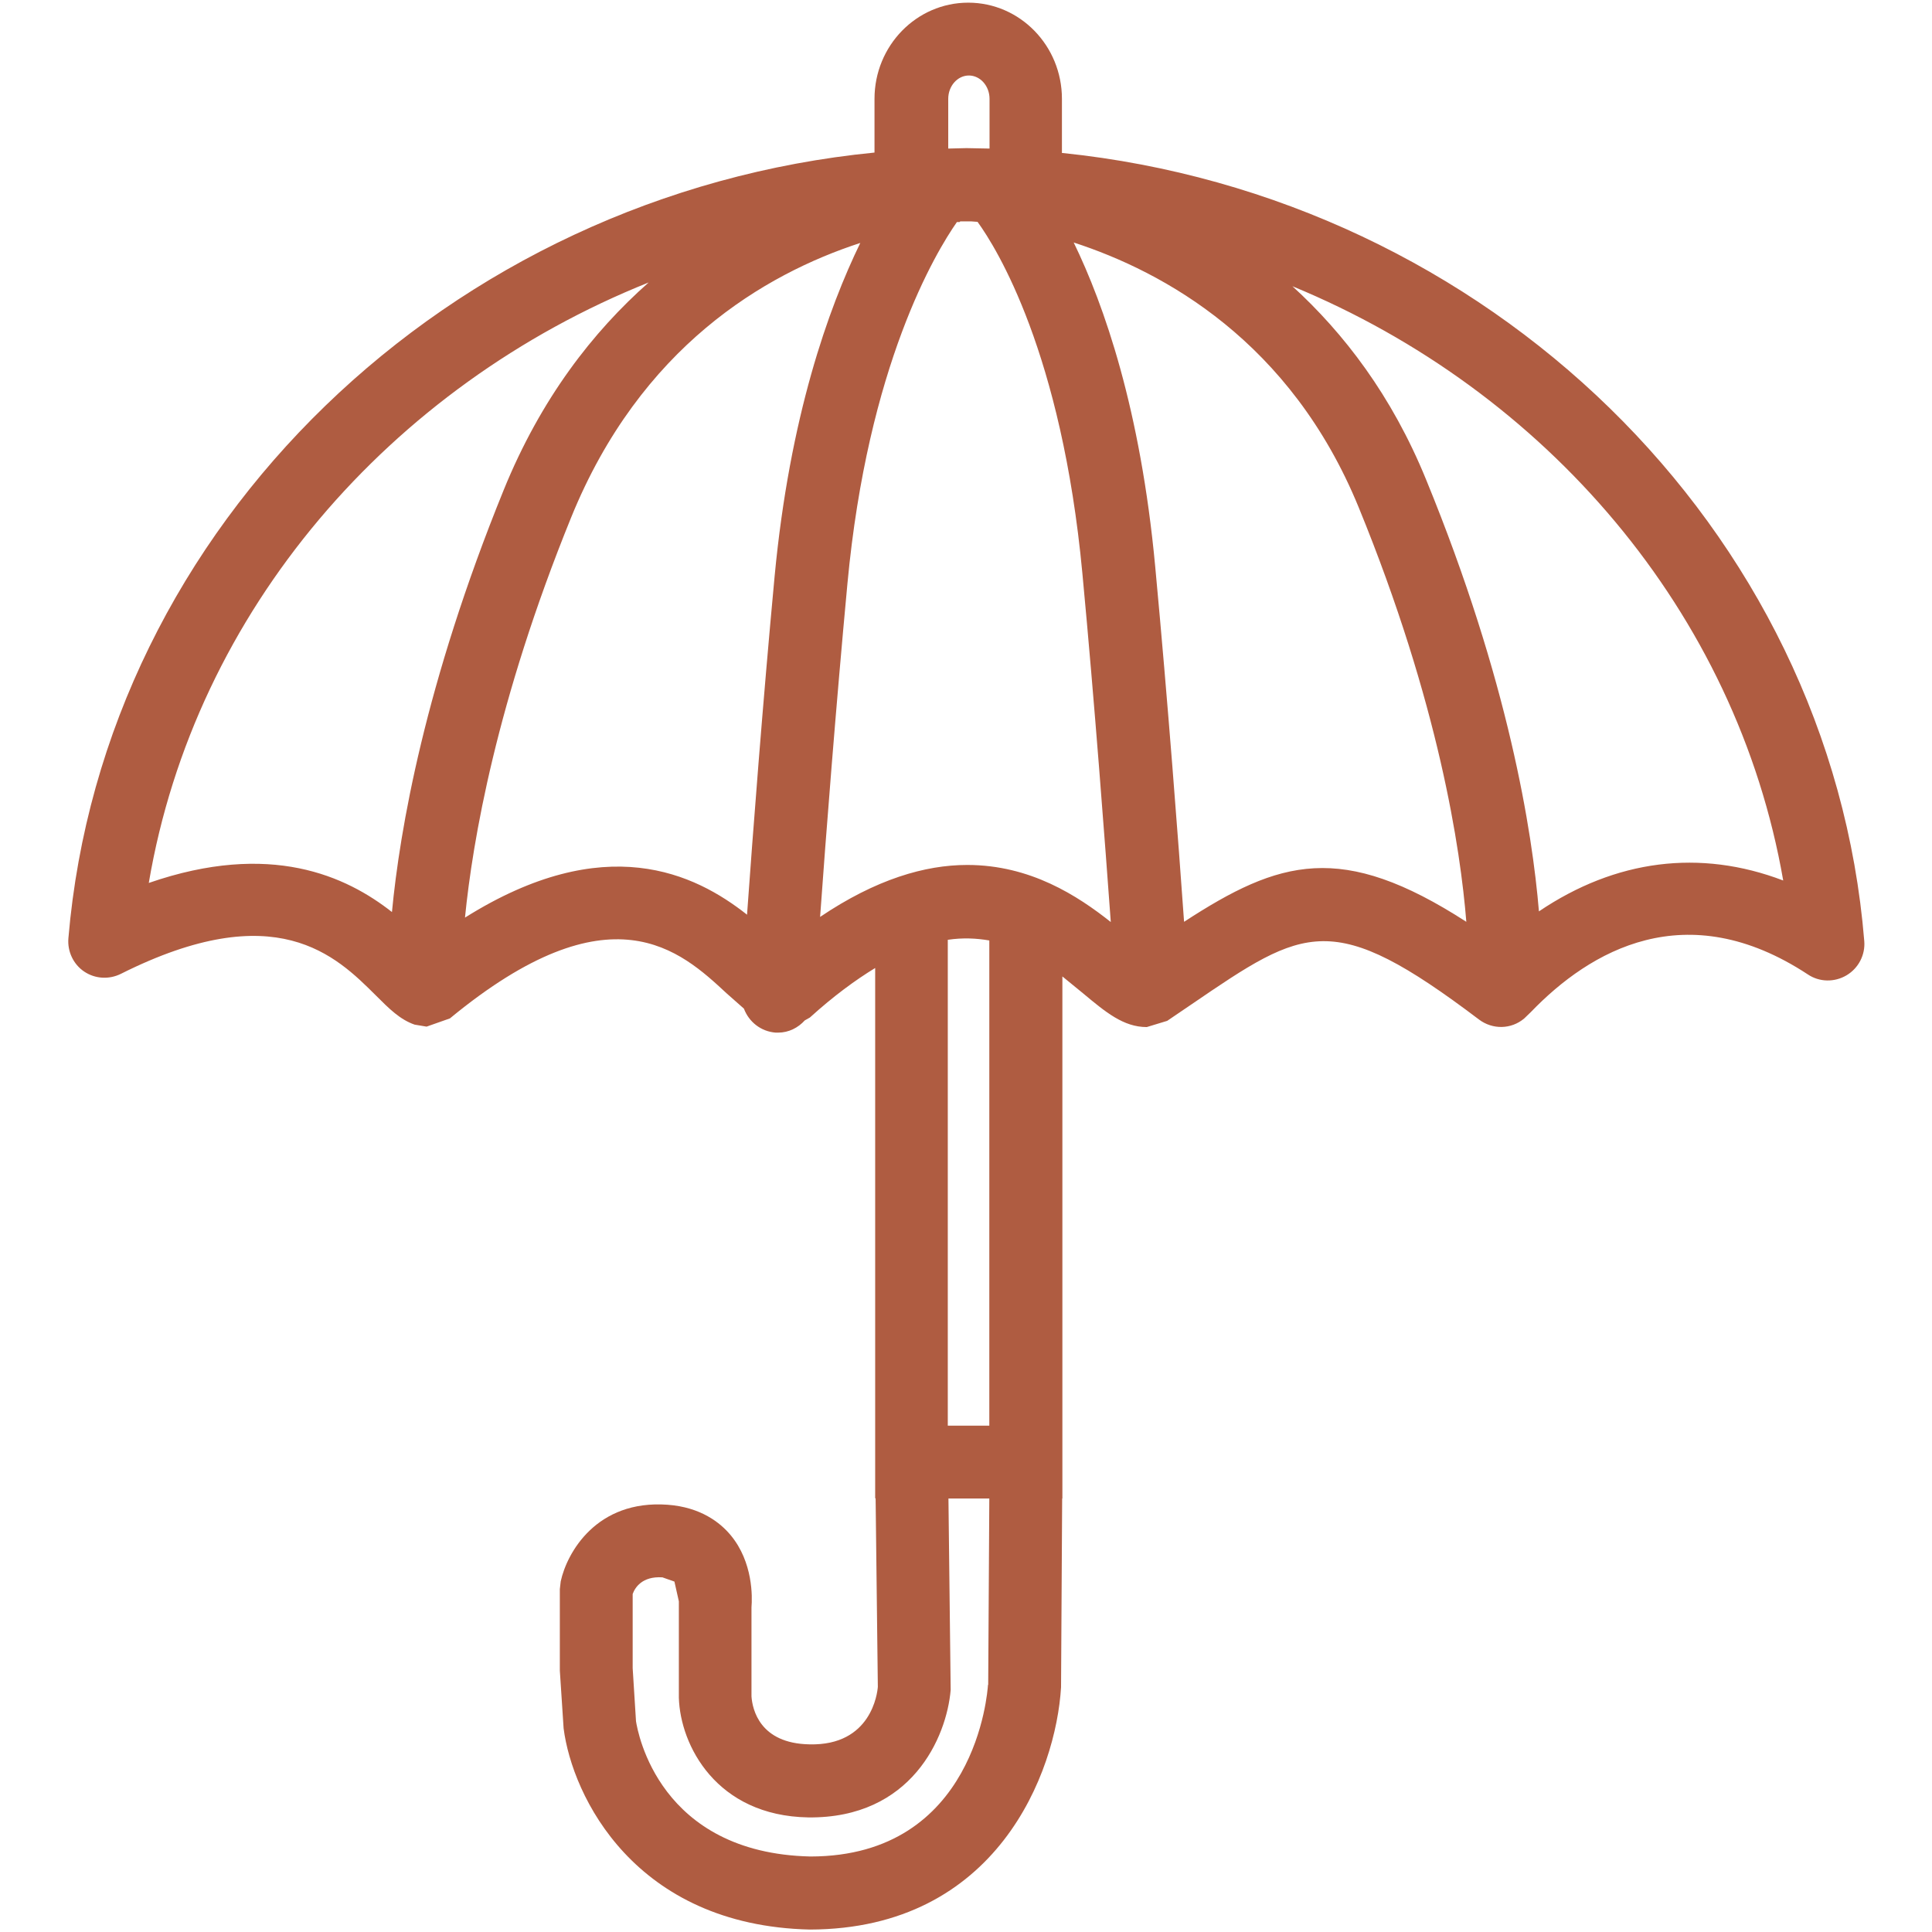
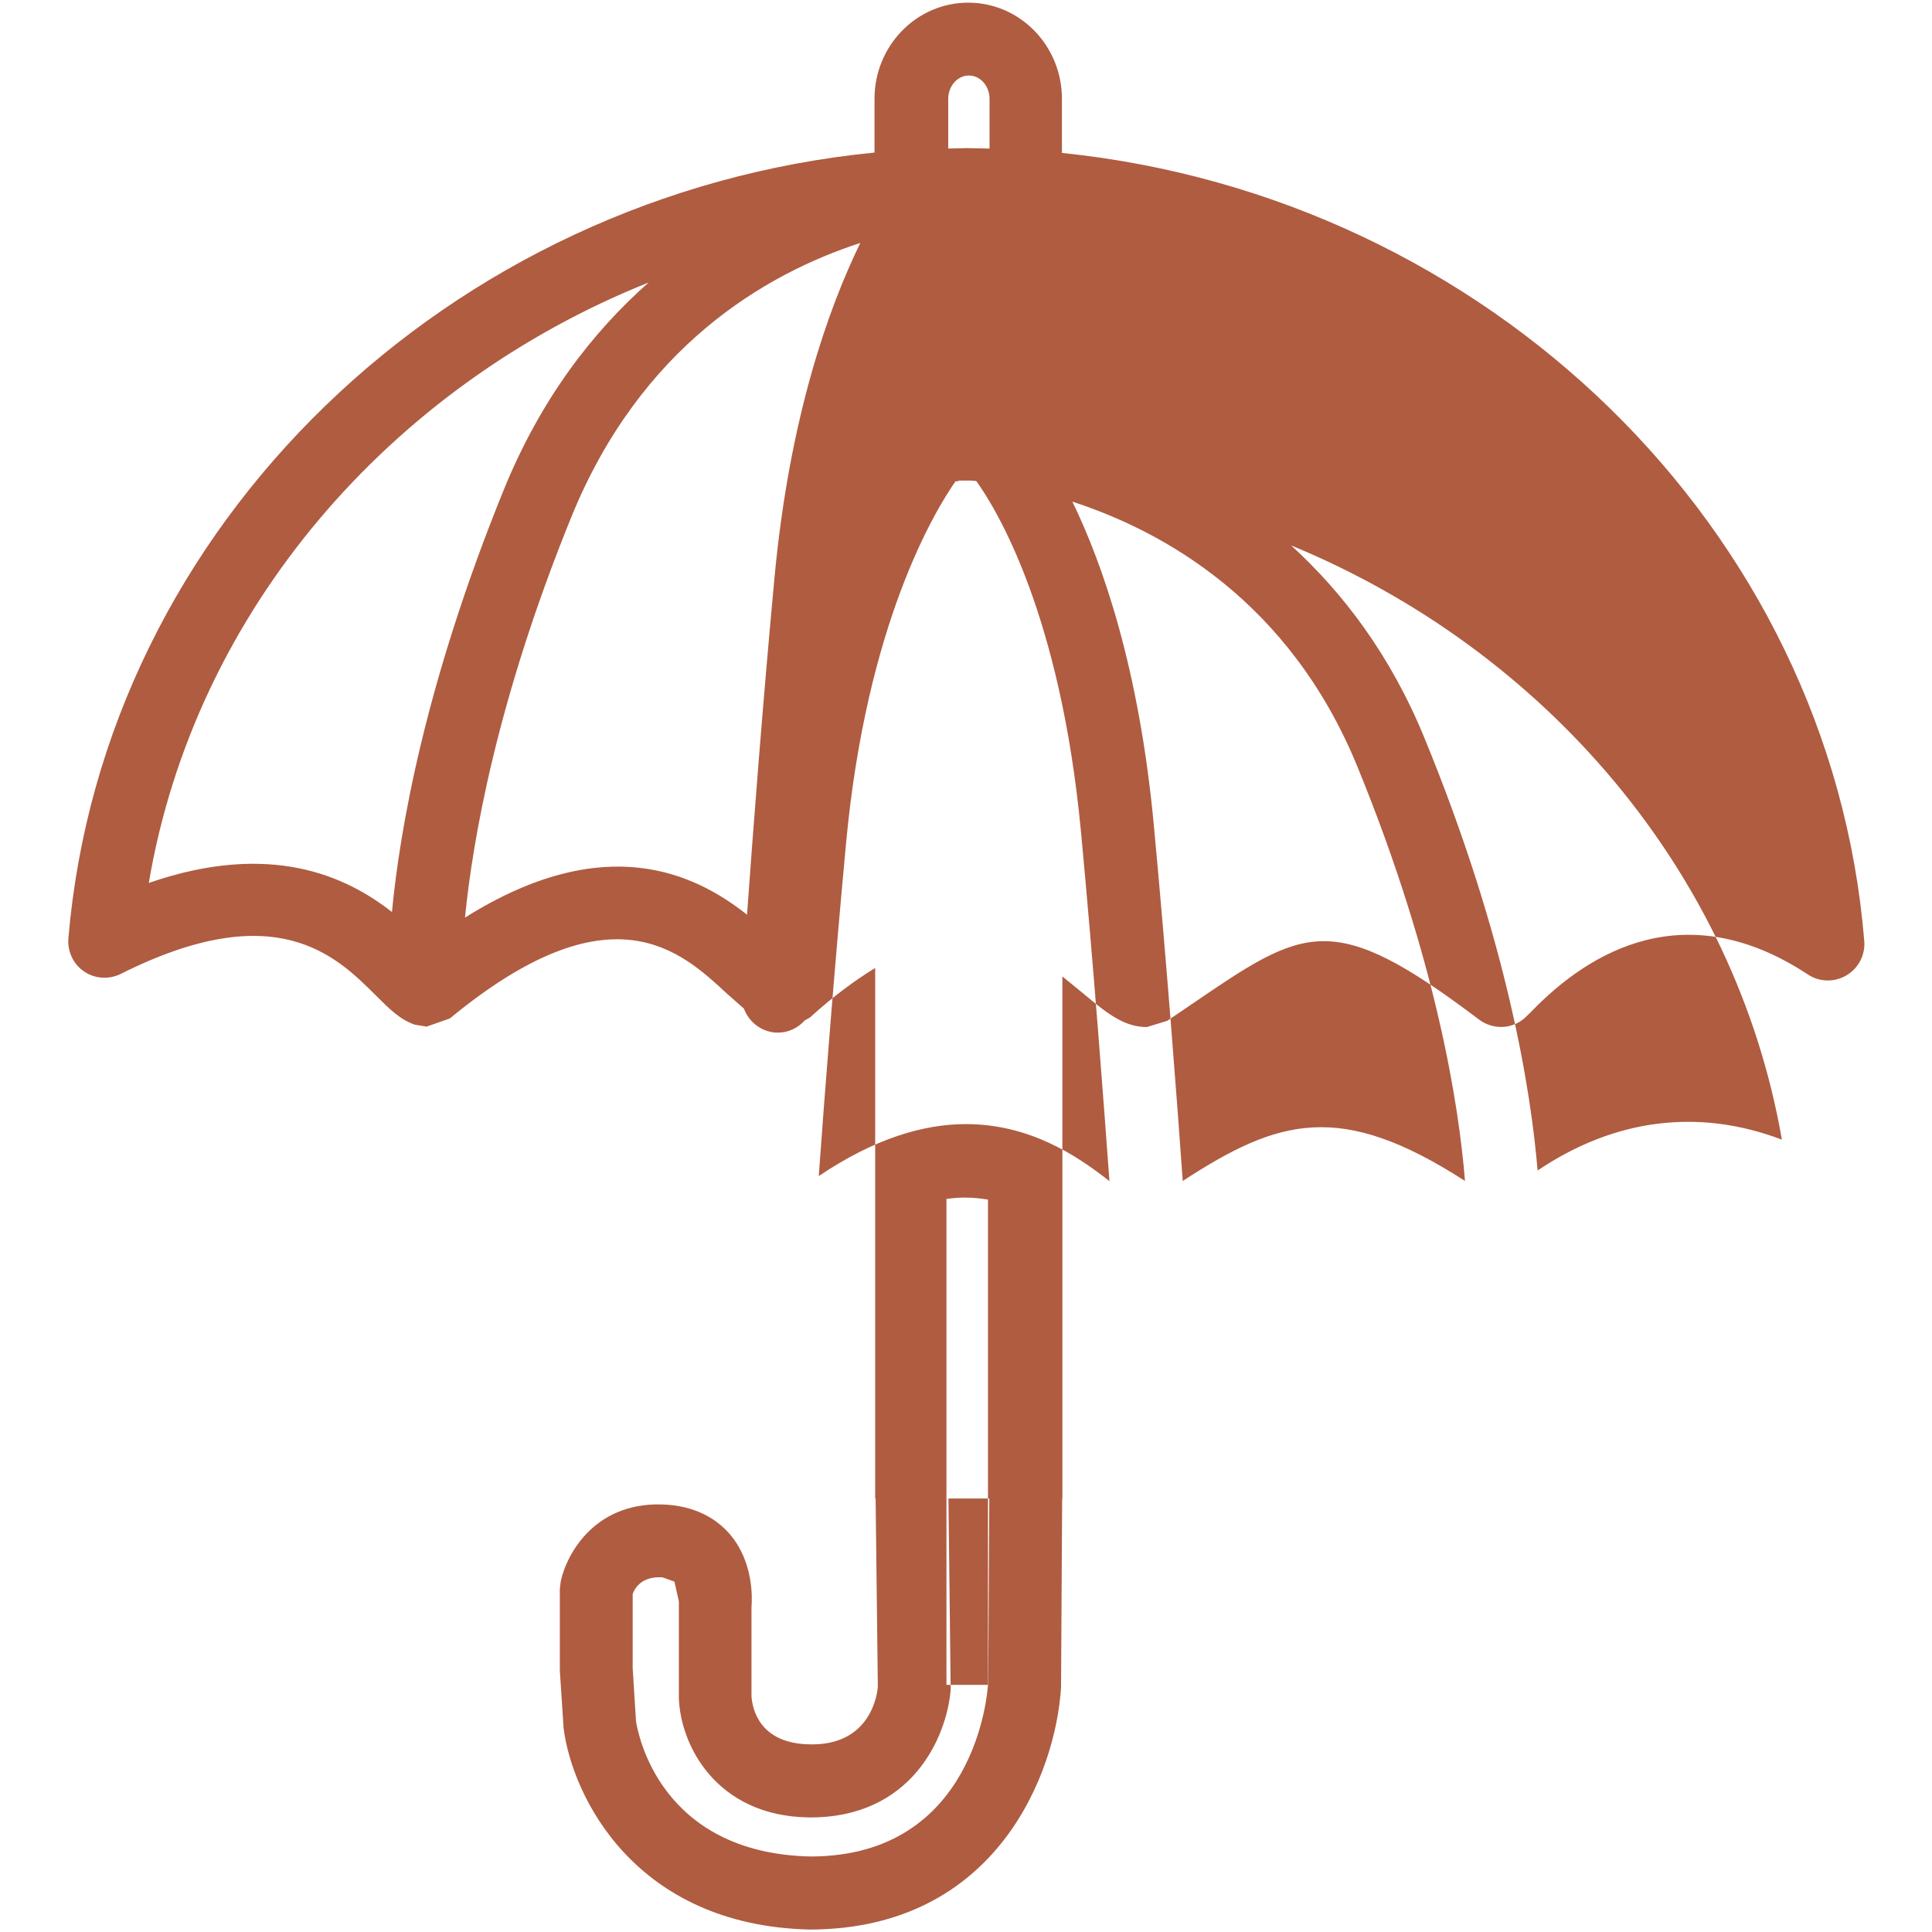
<svg xmlns="http://www.w3.org/2000/svg" viewBox="0 0 87 87">
  <defs>
    <style>.d{fill:#af5c41;}</style>
  </defs>
  <g id="a" />
  <g id="b" />
  <g id="c">
-     <path class="d" d="M47.82,6.89v-2.44c0-2.39-1.89-4.33-4.22-4.33s-4.22,1.94-4.22,4.33v2.42C20.25,8.75,4.66,23.61,3.08,42.25c-.05,.59,.22,1.17,.71,1.5s1.12,.37,1.66,.1c6.98-3.5,9.68-.81,11.47,.97,.61,.61,1.09,1.09,1.75,1.32l.54,.09,1.05-.37c7.25-5.98,10.39-3.05,12.47-1.12l.77,.68c.22,.59,.76,1.03,1.43,1.08h.11c.48,0,.9-.22,1.2-.55l.23-.13c1.07-.97,2.04-1.68,2.94-2.23v23.88h.02l.1,8.49c-.02,.27-.29,2.66-3.08,2.59-2.24-.04-2.57-1.58-2.61-2.16v-4.01c.04-.47,.07-2.03-.93-3.24-.47-.57-1.35-1.27-2.85-1.38-3.2-.23-4.53,2.16-4.81,3.45l-.04,.35v3.67l.17,2.6c.39,3.05,3.2,8.88,11.09,9.06,8.43-.02,11.08-7.08,11.31-10.91l.05-8.5h.01v-23.51l.93,.76c1.02,.85,1.82,1.52,2.87,1.52l.92-.28,1.09-.74c5.13-3.5,6.34-4.32,12.95,.68,.61,.46,1.45,.45,2.04-.05l.3-.29c2.66-2.76,6.98-5.3,12.47-1.69,.52,.35,1.2,.36,1.74,.04,.54-.32,.85-.92,.8-1.54-1.52-18.64-17-33.52-36.1-35.49m-5.15-2.44c0-.58,.42-1.05,.93-1.05s.93,.47,.93,1.05v2.24l-1.04-.02-.82,.02v-2.23ZM6.7,39.76c2.08-12.26,10.87-22.38,22.51-27.04-2.51,2.22-4.85,5.22-6.53,9.35-3.55,8.73-4.68,15.32-5.03,19-2.05-1.61-5.46-3.21-10.95-1.31m14.24,1.55c.34-3.42,1.41-9.72,4.78-18.01,3.12-7.68,8.72-10.96,13.02-12.36-1.43,2.94-3.18,7.82-3.86,15.03-.53,5.67-.98,11.58-1.24,15.22-2.34-1.85-6.39-3.83-12.7,.13m23.55,34.55c-.02,.32-.55,7.72-7.99,7.73-6.82-.15-7.78-5.59-7.86-6.09l-.15-2.39v-3.34c.1-.28,.42-.81,1.34-.75l.54,.19,.2,.89v4.34c.06,2.13,1.68,5.32,5.83,5.39,4.65,.05,6.23-3.61,6.41-5.74l-.1-8.62h1.84l-.05,8.39Zm.06-11.67h-1.87v-21.88c.67-.1,1.29-.07,1.87,.03v21.84Zm-1-25.25c-1.89,0-4.1,.64-6.62,2.34,.26-3.63,.71-9.43,1.23-15,.92-9.86,3.98-14.93,4.93-16.29h.12l.03-.03h.51l.27,.02c.87,1.2,3.79,5.91,4.72,15.82,.56,5.95,1.02,12.16,1.28,15.71-1.49-1.18-3.62-2.57-6.46-2.57m9.76,2.56c-.25-3.53-.73-9.91-1.3-16-.66-7.08-2.3-11.77-3.67-14.59,4.06,1.32,9.77,4.45,12.83,11.92,3.62,8.84,4.59,15.43,4.85,18.67-5.62-3.63-8.41-2.8-12.71,0m15.98-.47c-.3-3.58-1.36-10.37-5.08-19.44-1.55-3.8-3.71-6.6-6.02-8.71,11.4,4.7,20,14.67,22.1,26.76-3.75-1.43-7.55-.94-11,1.39" />
+     <path class="d" d="M47.82,6.89v-2.44c0-2.39-1.89-4.33-4.22-4.33s-4.22,1.94-4.22,4.33v2.42C20.25,8.75,4.66,23.61,3.08,42.25c-.05,.59,.22,1.17,.71,1.5s1.12,.37,1.66,.1c6.98-3.5,9.68-.81,11.47,.97,.61,.61,1.09,1.09,1.75,1.32l.54,.09,1.05-.37c7.25-5.98,10.39-3.05,12.47-1.12l.77,.68c.22,.59,.76,1.03,1.43,1.08h.11c.48,0,.9-.22,1.2-.55l.23-.13c1.07-.97,2.04-1.68,2.94-2.23v23.88h.02l.1,8.49c-.02,.27-.29,2.66-3.08,2.59-2.24-.04-2.57-1.58-2.61-2.16v-4.01c.04-.47,.07-2.03-.93-3.24-.47-.57-1.35-1.27-2.85-1.38-3.2-.23-4.53,2.16-4.81,3.45l-.04,.35v3.67l.17,2.6c.39,3.05,3.2,8.88,11.09,9.06,8.43-.02,11.08-7.08,11.31-10.91l.05-8.5h.01v-23.51l.93,.76c1.02,.85,1.82,1.52,2.87,1.52l.92-.28,1.09-.74c5.13-3.5,6.34-4.32,12.95,.68,.61,.46,1.45,.45,2.04-.05l.3-.29c2.66-2.76,6.98-5.3,12.47-1.69,.52,.35,1.2,.36,1.74,.04,.54-.32,.85-.92,.8-1.54-1.52-18.64-17-33.52-36.1-35.49m-5.15-2.44c0-.58,.42-1.05,.93-1.05s.93,.47,.93,1.05v2.24l-1.04-.02-.82,.02v-2.23ZM6.7,39.76c2.08-12.26,10.87-22.38,22.51-27.04-2.51,2.22-4.85,5.22-6.53,9.35-3.55,8.73-4.68,15.32-5.03,19-2.05-1.61-5.46-3.21-10.95-1.31m14.24,1.55c.34-3.42,1.41-9.72,4.78-18.01,3.12-7.68,8.72-10.96,13.02-12.36-1.43,2.94-3.18,7.82-3.86,15.03-.53,5.67-.98,11.58-1.24,15.22-2.34-1.85-6.39-3.83-12.7,.13m23.55,34.55c-.02,.32-.55,7.72-7.99,7.73-6.82-.15-7.78-5.59-7.86-6.09l-.15-2.39v-3.34c.1-.28,.42-.81,1.34-.75l.54,.19,.2,.89v4.34c.06,2.13,1.68,5.32,5.83,5.39,4.65,.05,6.23-3.61,6.41-5.74l-.1-8.62h1.84l-.05,8.39Zh-1.87v-21.88c.67-.1,1.29-.07,1.87,.03v21.84Zm-1-25.25c-1.89,0-4.1,.64-6.62,2.34,.26-3.63,.71-9.43,1.23-15,.92-9.86,3.98-14.93,4.93-16.29h.12l.03-.03h.51l.27,.02c.87,1.2,3.79,5.91,4.72,15.82,.56,5.95,1.02,12.16,1.28,15.71-1.49-1.18-3.62-2.57-6.46-2.57m9.76,2.56c-.25-3.53-.73-9.91-1.3-16-.66-7.08-2.3-11.77-3.67-14.59,4.06,1.32,9.77,4.45,12.83,11.92,3.62,8.84,4.59,15.43,4.85,18.67-5.62-3.63-8.41-2.8-12.71,0m15.98-.47c-.3-3.58-1.36-10.37-5.08-19.44-1.55-3.8-3.71-6.6-6.02-8.71,11.4,4.7,20,14.67,22.1,26.76-3.75-1.43-7.55-.94-11,1.39" />
  </g>
</svg>